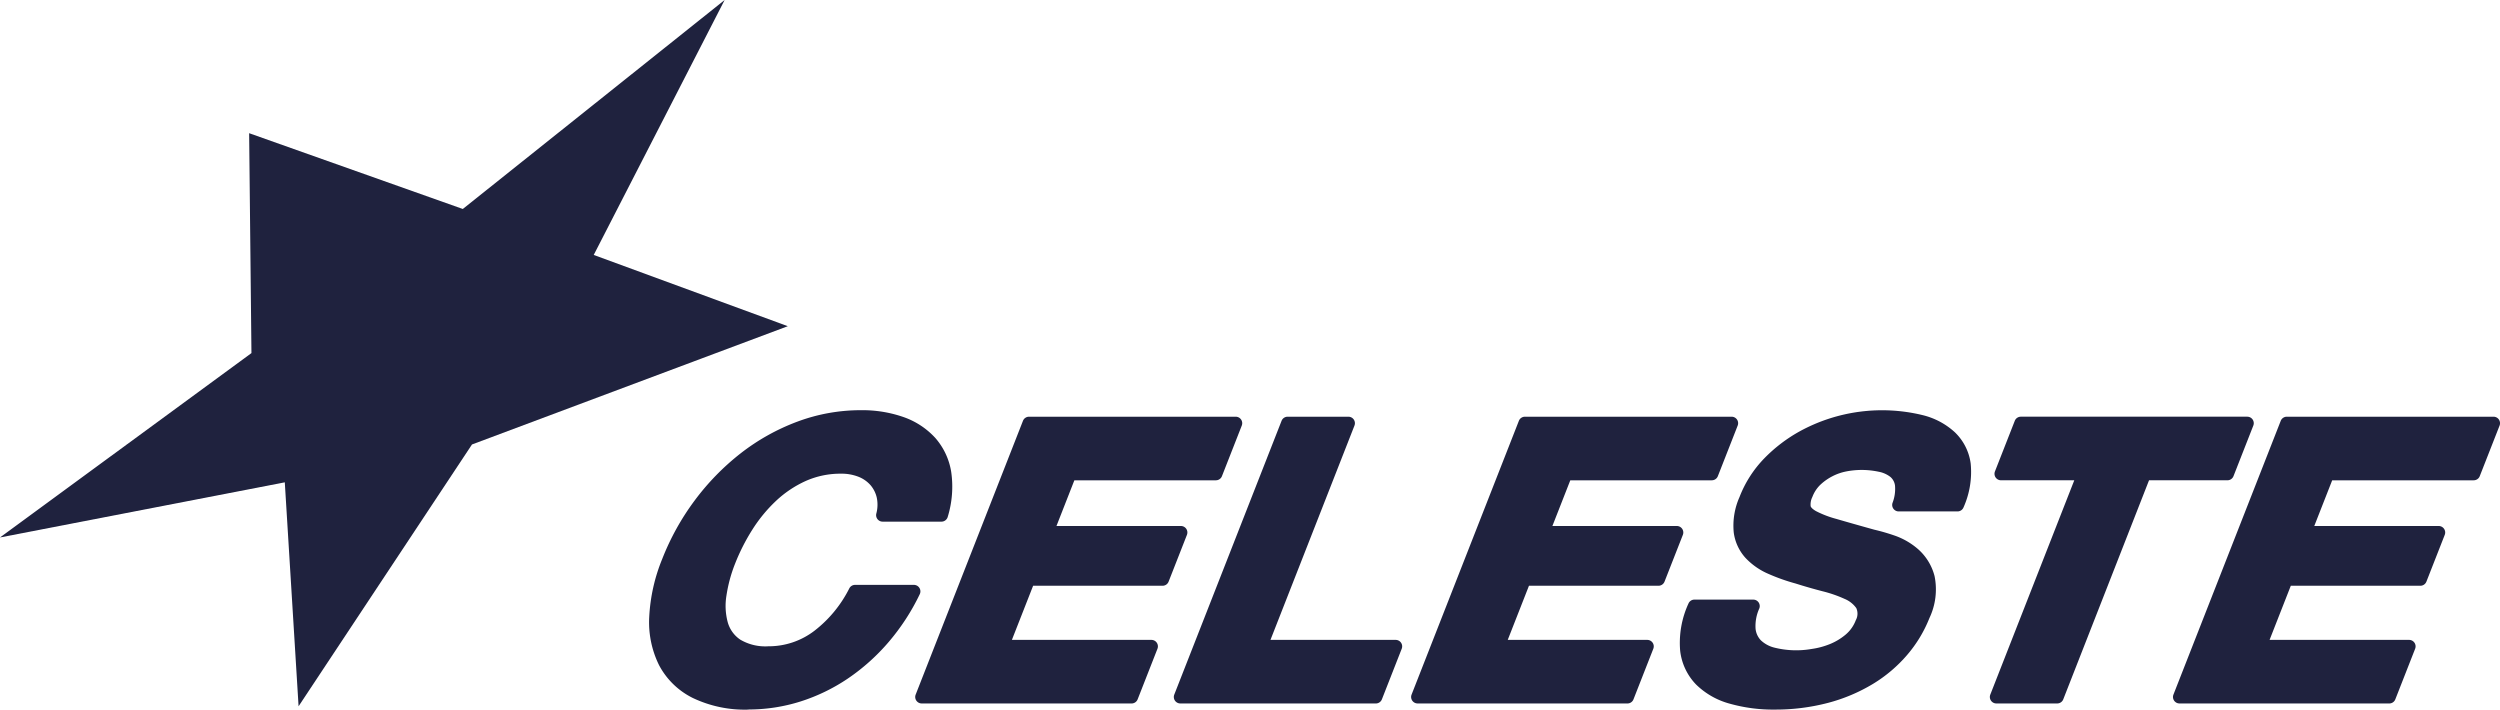
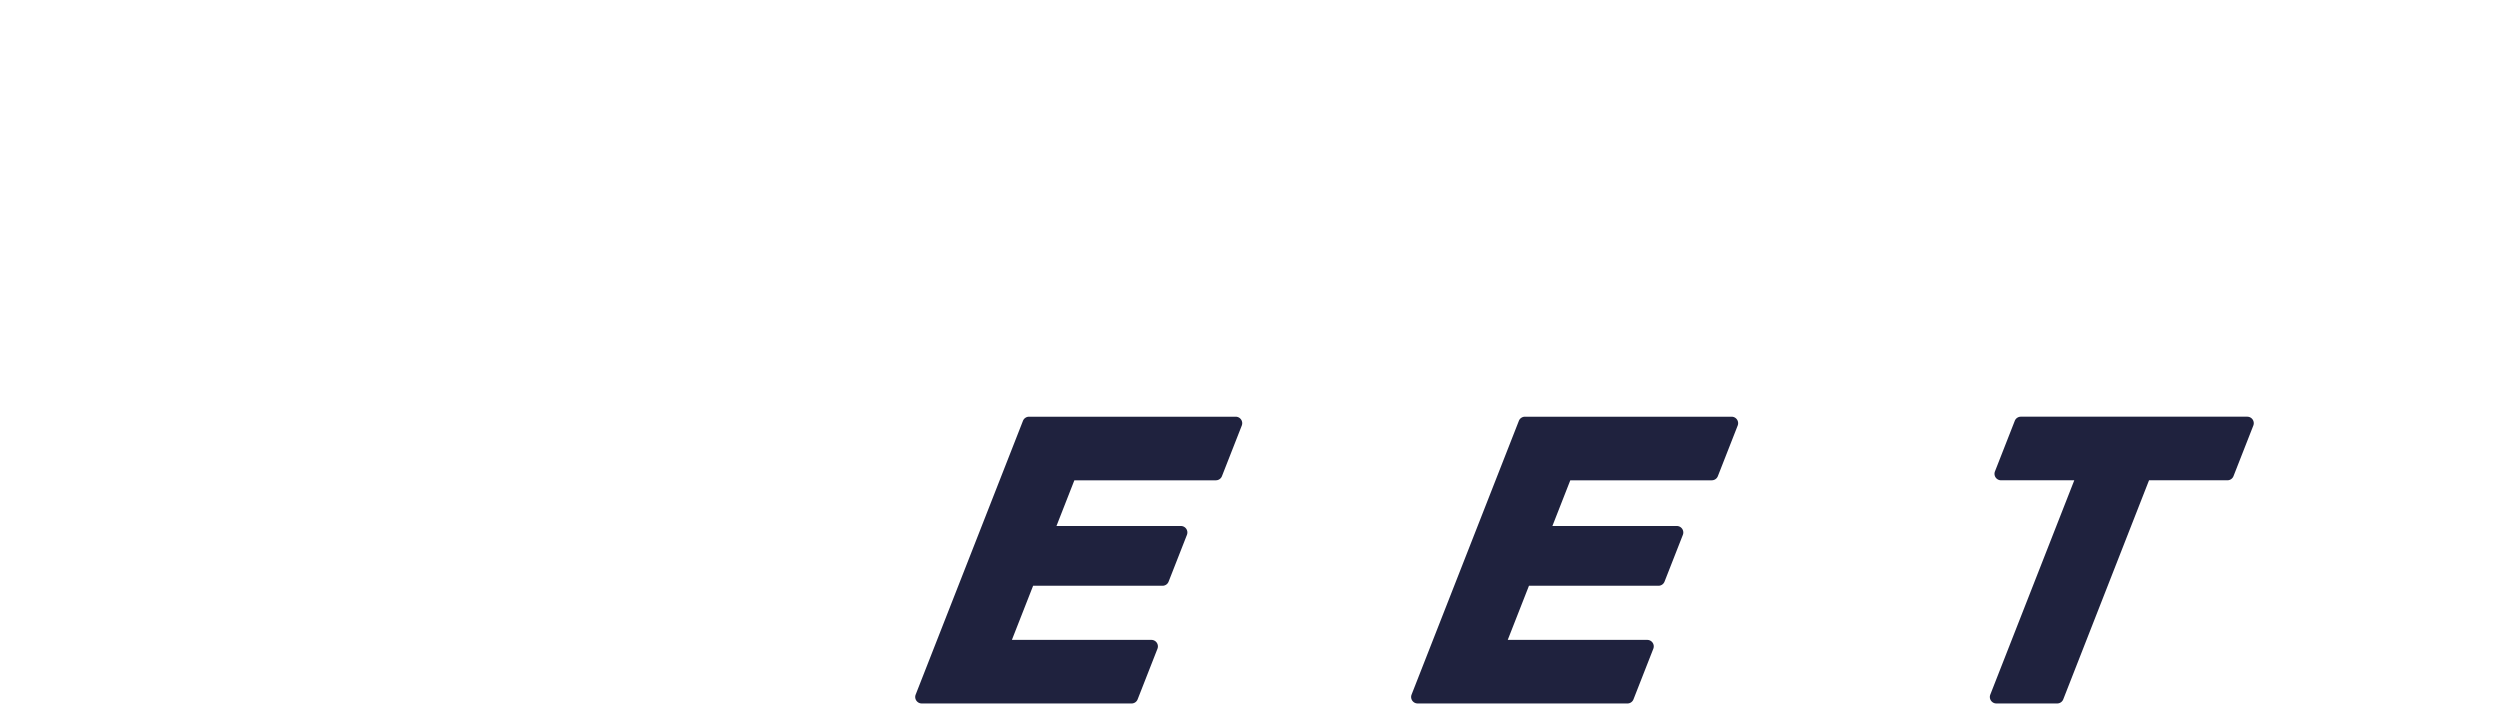
<svg xmlns="http://www.w3.org/2000/svg" id="logo_celeste" width="160.301" height="45.5" viewBox="0 0 160.301 45.5">
  <defs>
    <clipPath id="clip-path">
      <rect id="Rectangle_5" data-name="Rectangle 5" width="160.301" height="45.5" fill="#1f223e" />
    </clipPath>
  </defs>
-   <path id="Tracé_1" data-name="Tracé 1" d="M29.675,13.4l-13.7-4.86.148,14.1L0,34.462l18.261-3.535.884,14.359L30.264,28.5l20.25-7.584L38.07,16.347,46.464,0Z" fill="#1f223e" />
  <g id="Groupe_3" data-name="Groupe 3">
    <g id="Groupe_2" data-name="Groupe 2" clip-path="url(#clip-path)">
-       <path id="Tracé_2" data-name="Tracé 2" d="M179.81,128.787a7.744,7.744,0,0,1-3.579-.747,4.9,4.9,0,0,1-2.164-2.108,6.218,6.218,0,0,1-.627-3.094,11.305,11.305,0,0,1,.835-3.715,16.1,16.1,0,0,1,2.081-3.748,15.79,15.79,0,0,1,2.942-3.017,13.709,13.709,0,0,1,3.624-2.029,11.614,11.614,0,0,1,4.087-.74,7.973,7.973,0,0,1,2.747.444,4.972,4.972,0,0,1,2.022,1.33,4.334,4.334,0,0,1,1.025,2.184,6.6,6.6,0,0,1-.225,2.888.416.416,0,0,1-.4.3H188.4a.416.416,0,0,1-.4-.514,2.205,2.205,0,0,0,.03-1.024,1.865,1.865,0,0,0-.4-.8,2,2,0,0,0-.767-.537,2.958,2.958,0,0,0-1.127-.2,5.454,5.454,0,0,0-2.26.467,6.972,6.972,0,0,0-1.906,1.276,9.5,9.5,0,0,0-1.521,1.849,12.844,12.844,0,0,0-1.1,2.167,9.256,9.256,0,0,0-.558,2.058,4.052,4.052,0,0,0,.082,1.706,1.988,1.988,0,0,0,.8,1.115,3.142,3.142,0,0,0,1.8.429,4.812,4.812,0,0,0,2.966-1,7.922,7.922,0,0,0,2.229-2.712.415.415,0,0,1,.369-.225h3.773a.416.416,0,0,1,.375.6,14.086,14.086,0,0,1-1.995,3.065,13.158,13.158,0,0,1-2.608,2.336,11.819,11.819,0,0,1-3.049,1.477,11.022,11.022,0,0,1-3.322.511" transform="translate(-131.811 -83.287)" fill="#1f223e" />
      <path id="Tracé_3" data-name="Tracé 3" d="M258.384,129.718H244.929a.416.416,0,0,1-.387-.568l6.88-17.554a.416.416,0,0,1,.387-.264h13.256a.416.416,0,0,1,.387.568l-1.272,3.245a.416.416,0,0,1-.387.264h-9.075l-1.148,2.93h7.979a.416.416,0,0,1,.387.568l-1.176,3a.416.416,0,0,1-.387.264h-8.3l-1.361,3.471h8.947a.416.416,0,0,1,.387.568l-1.272,3.245a.416.416,0,0,1-.387.264" transform="translate(-185.829 -84.612)" fill="#1f223e" />
-       <path id="Tracé_4" data-name="Tracé 4" d="M326.555,129.718H314.019a.416.416,0,0,1-.387-.568l6.88-17.554a.415.415,0,0,1,.387-.264h3.9a.416.416,0,0,1,.387.568L319.8,125.642h8.029a.416.416,0,0,1,.387.568l-1.272,3.245a.416.416,0,0,1-.387.264" transform="translate(-238.337 -84.612)" fill="#1f223e" />
      <path id="Tracé_5" data-name="Tracé 5" d="M390.873,129.718H377.419a.416.416,0,0,1-.387-.568l6.88-17.554a.415.415,0,0,1,.387-.264h13.256a.416.416,0,0,1,.387.568l-1.272,3.245a.416.416,0,0,1-.387.264h-9.074l-1.148,2.93h7.979a.416.416,0,0,1,.387.568l-1.176,3a.416.416,0,0,1-.387.264h-8.305l-1.361,3.471h8.947a.416.416,0,0,1,.387.568l-1.272,3.245a.416.416,0,0,1-.387.264" transform="translate(-286.521 -84.612)" fill="#1f223e" />
-       <path id="Tracé_6" data-name="Tracé 6" d="M454.792,128.783a10.2,10.2,0,0,1-2.817-.372,4.922,4.922,0,0,1-2.175-1.226,3.707,3.707,0,0,1-1.031-2.18,6.029,6.029,0,0,1,.53-3.015.416.416,0,0,1,.385-.259h3.773a.416.416,0,0,1,.387.568,2.727,2.727,0,0,0-.24,1.293,1.246,1.246,0,0,0,.346.754,1.936,1.936,0,0,0,.854.462,5.777,5.777,0,0,0,2.4.087,4.918,4.918,0,0,0,1.15-.306,3.767,3.767,0,0,0,1.021-.61,2.232,2.232,0,0,0,.656-.926.867.867,0,0,0,.031-.779,1.73,1.73,0,0,0-.742-.586,8.131,8.131,0,0,0-1.413-.49c-.576-.149-1.161-.316-1.739-.5a12.374,12.374,0,0,1-1.744-.619,4.384,4.384,0,0,1-1.463-1.02,3.007,3.007,0,0,1-.756-1.635,4.512,4.512,0,0,1,.369-2.266,7.376,7.376,0,0,1,1.593-2.487,9.784,9.784,0,0,1,2.274-1.733,10.993,10.993,0,0,1,7.884-1.034,4.685,4.685,0,0,1,2.061,1.1,3.4,3.4,0,0,1,1.012,2,5.565,5.565,0,0,1-.457,2.809.416.416,0,0,1-.387.264h-3.773a.416.416,0,0,1-.395-.546,2.481,2.481,0,0,0,.16-1.107.868.868,0,0,0-.294-.557,1.733,1.733,0,0,0-.74-.332,5.213,5.213,0,0,0-2.094-.022,3.324,3.324,0,0,0-.881.306,3.392,3.392,0,0,0-.778.547,2.128,2.128,0,0,0-.512.783,1.082,1.082,0,0,0-.111.591c.008.033.056.154.351.321a6.5,6.5,0,0,0,1.313.5q.922.27,2.419.687a12.814,12.814,0,0,1,1.257.362,4.564,4.564,0,0,1,1.57.905,3.443,3.443,0,0,1,1.037,1.714,4.28,4.28,0,0,1-.33,2.684,8.344,8.344,0,0,1-1.419,2.354,9.1,9.1,0,0,1-2.2,1.868,10.982,10.982,0,0,1-2.875,1.215,13.251,13.251,0,0,1-3.462.432" transform="translate(-341.037 -83.284)" fill="#1f223e" />
      <path id="Tracé_7" data-name="Tracé 7" d="M535.941,129.718h-3.9a.416.416,0,0,1-.387-.568l5.385-13.742h-4.7a.416.416,0,0,1-.387-.568l1.272-3.245a.415.415,0,0,1,.387-.264h14.521a.416.416,0,0,1,.387.568l-1.272,3.245a.416.416,0,0,1-.387.264h-5.028l-5.5,14.046a.416.416,0,0,1-.387.264" transform="translate(-404.035 -84.612)" fill="#1f223e" />
-       <path id="Tracé_8" data-name="Tracé 8" d="M594.416,129.718H580.962a.416.416,0,0,1-.387-.568l6.88-17.554a.415.415,0,0,1,.387-.264H601.1a.416.416,0,0,1,.387.568l-1.272,3.245a.416.416,0,0,1-.387.264h-9.074l-1.149,2.93h7.979a.416.416,0,0,1,.387.568l-1.176,3a.416.416,0,0,1-.387.264H588.1l-1.361,3.471h8.947a.416.416,0,0,1,.387.568l-1.272,3.245a.416.416,0,0,1-.387.264" transform="translate(-441.213 -84.612)" fill="#1f223e" />
    </g>
  </g>
</svg>